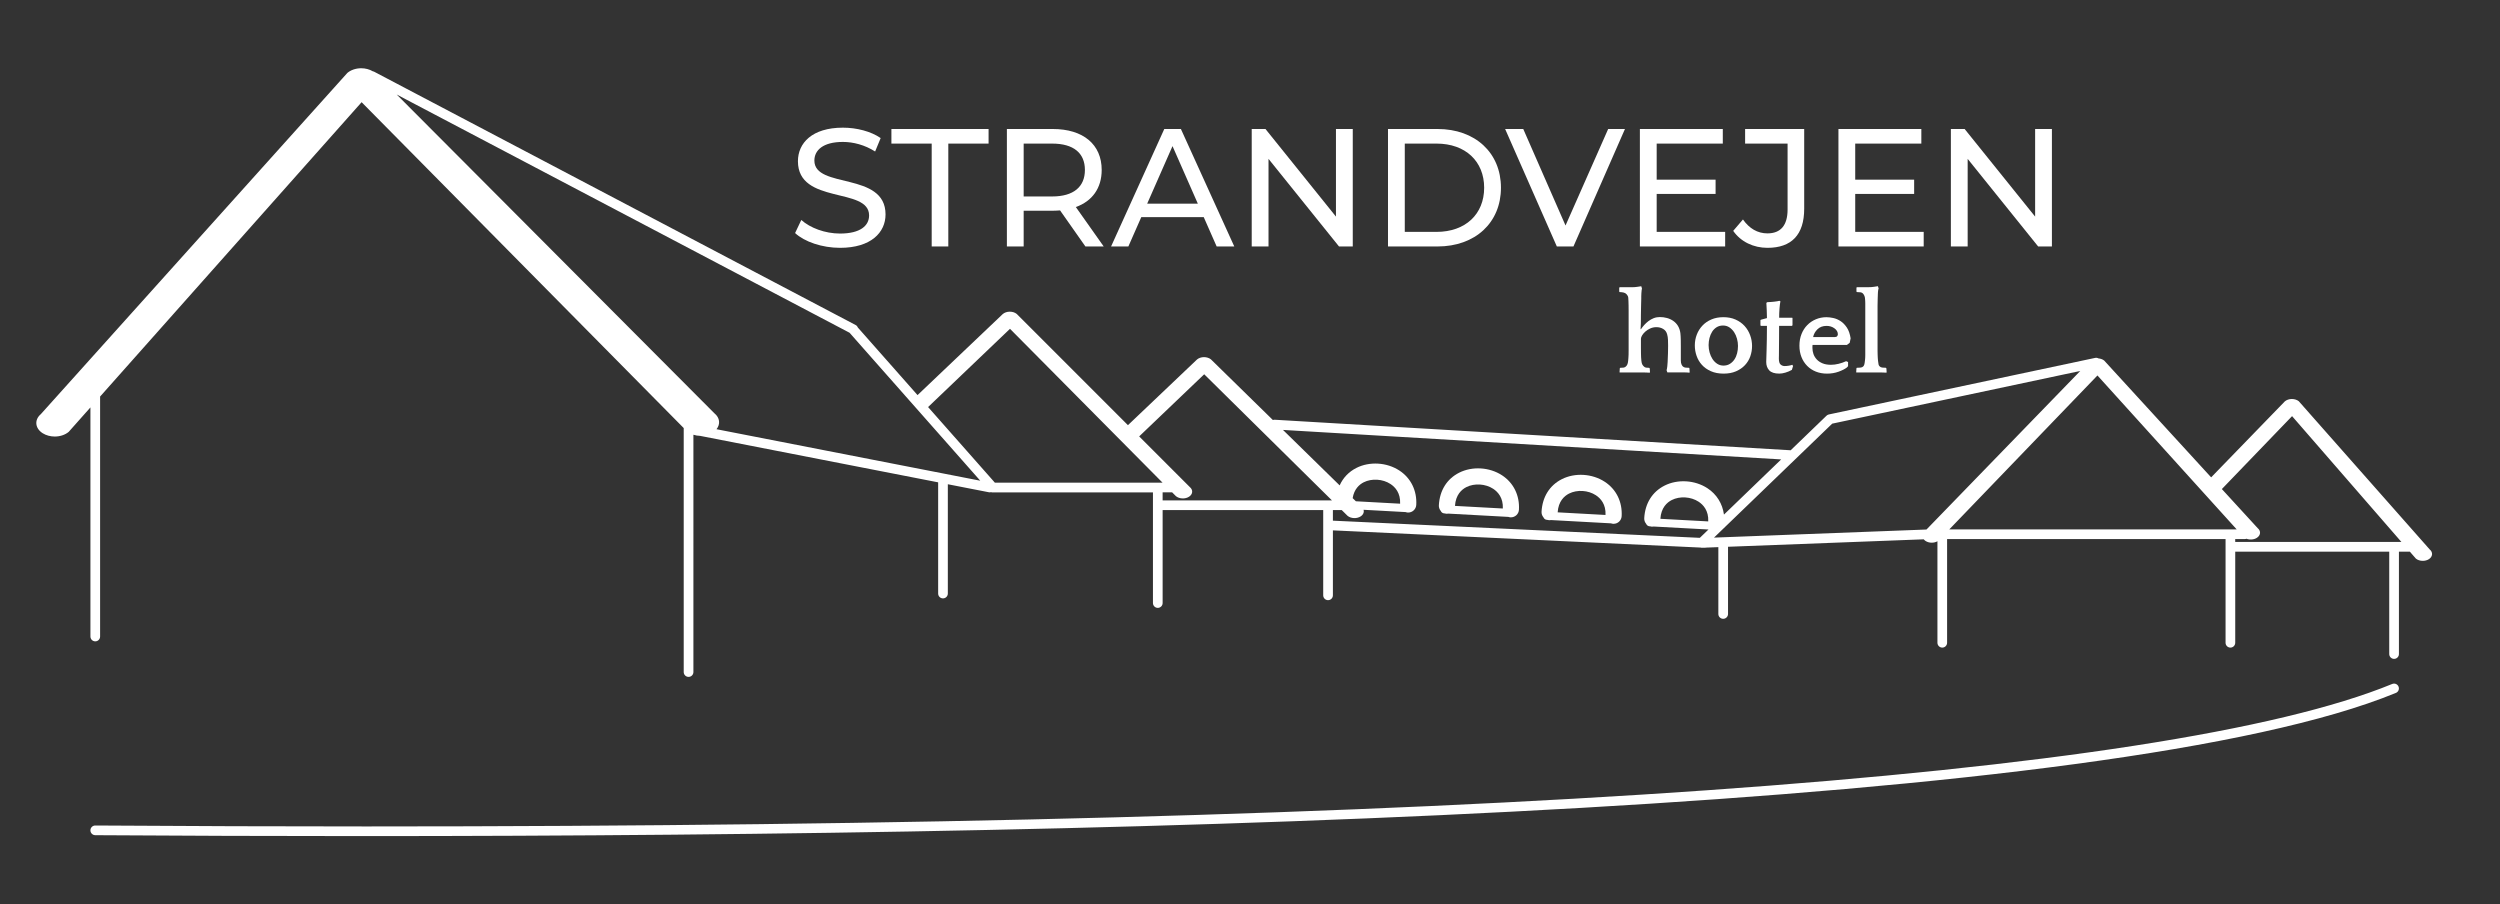
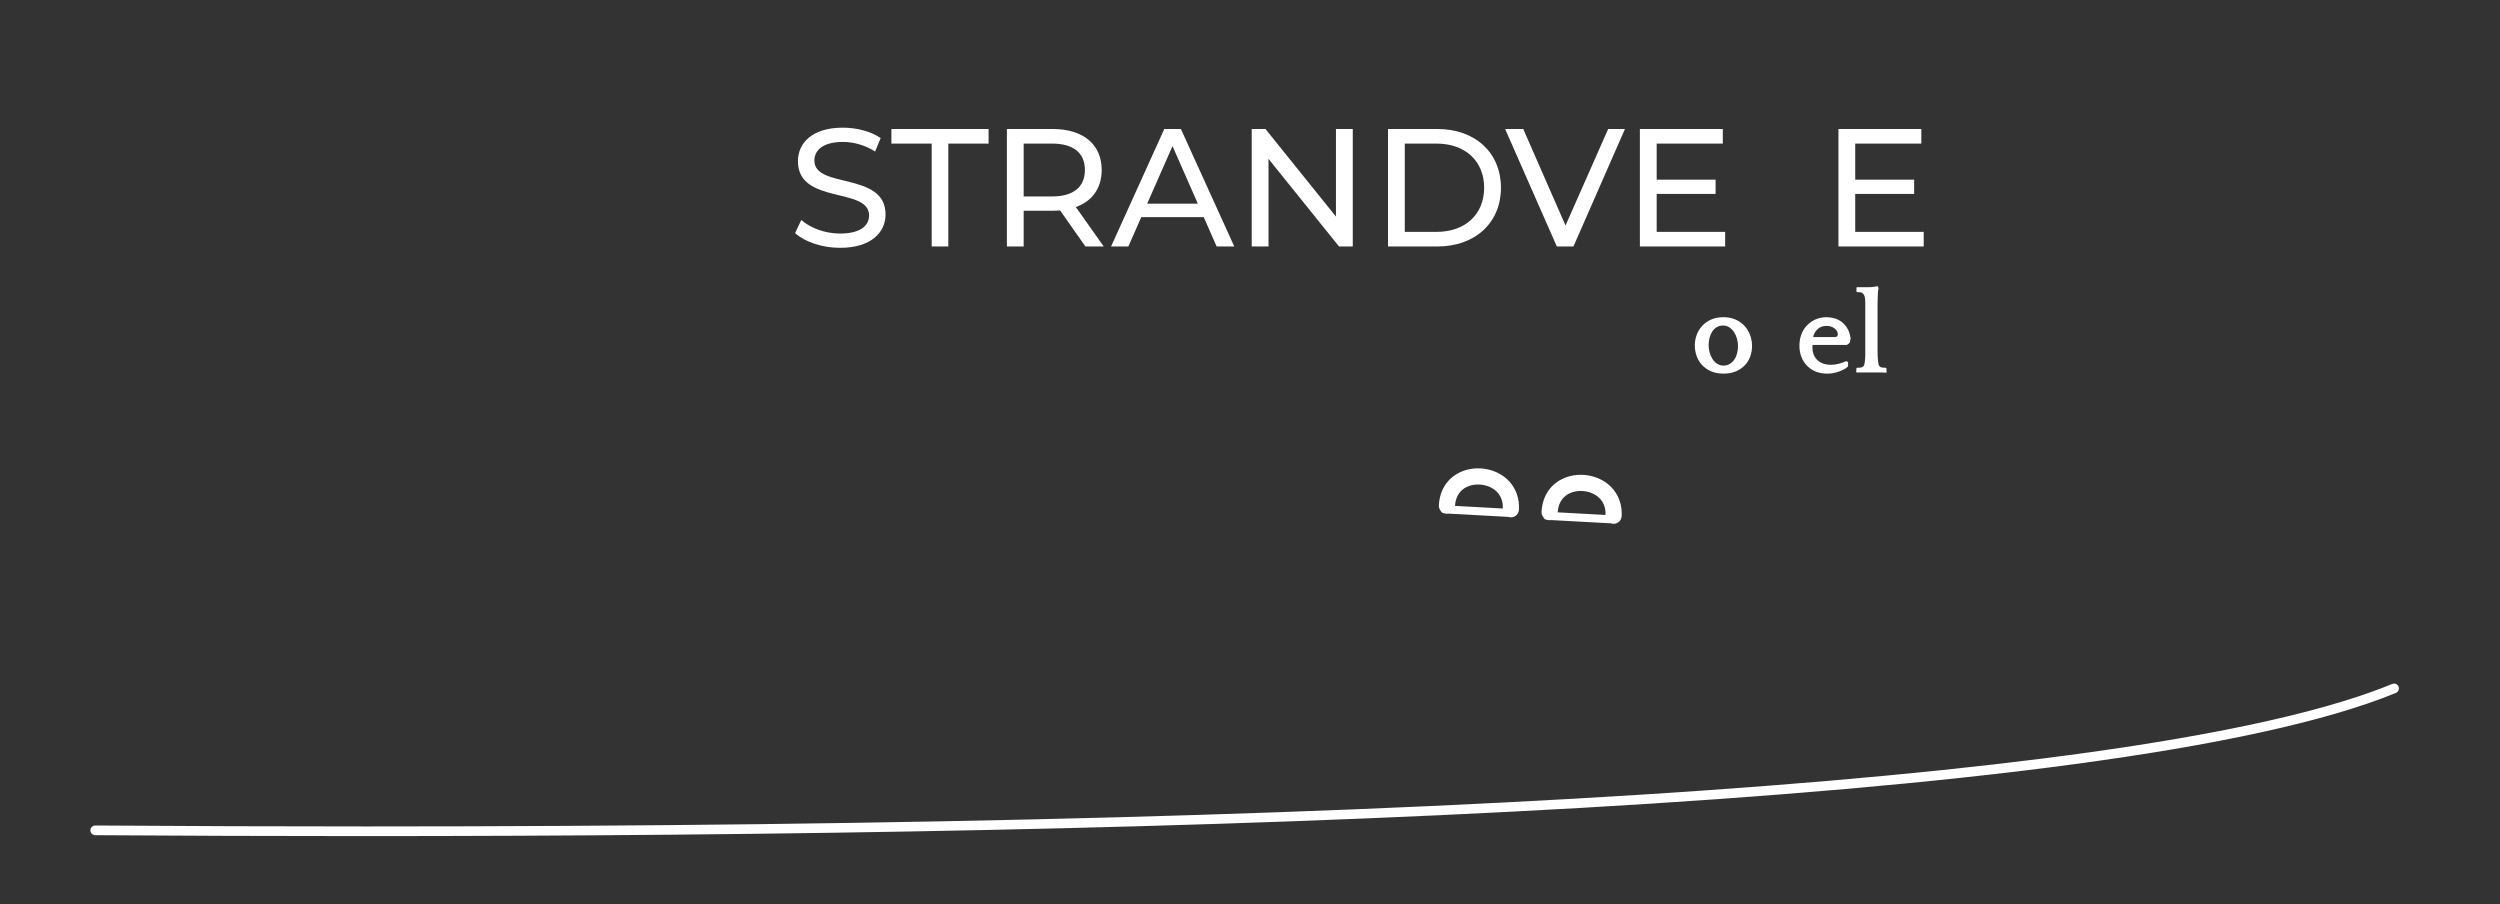
<svg xmlns="http://www.w3.org/2000/svg" version="1.1" id="Layer_1" x="0px" y="0px" width="193.5px" height="70px" viewBox="0 0 193.5 70" enable-background="new 0 0 193.5 70" xml:space="preserve">
  <rect x="0" y="0" width="193.5" height="70" fill="#333333" stroke="none" />
  <g>
    <path fill="#FFFFFF" d="M116.258,36.789c-0.969-0.634-2.304-0.716-3.319-0.202c-0.95,0.479-1.508,1.374-1.571,2.52   c-0.01,0.166,0.048,0.32,0.147,0.438c0.044,0.106,0.146,0.186,0.269,0.192l0.026,0.001c0.047,0.014,0.095,0.023,0.145,0.027   c0.053,0.003,0.104-0.003,0.152-0.011l4.636,0.253c0.053,0.019,0.107,0.031,0.167,0.034c0.012,0.001,0.023,0.001,0.034,0.001   c0.329,0,0.604-0.256,0.622-0.588C117.629,38.346,117.151,37.374,116.258,36.789z M113.501,37.7   c0.621-0.312,1.475-0.259,2.073,0.133c0.362,0.238,0.782,0.695,0.746,1.525l-3.705-0.202   C112.67,38.297,113.125,37.891,113.501,37.7z" />
    <path fill="#FFFFFF" d="M124.207,37.289c-0.969-0.635-2.304-0.716-3.319-0.203c-0.949,0.479-1.508,1.375-1.572,2.52   c-0.01,0.165,0.048,0.318,0.147,0.436c0.044,0.107,0.146,0.188,0.269,0.194l0.027,0.002c0.047,0.014,0.095,0.023,0.145,0.026   c0.053,0.004,0.103-0.002,0.151-0.011l4.637,0.253c0.053,0.019,0.107,0.032,0.166,0.035c0.013,0.001,0.024,0.001,0.035,0.001   c0.329,0,0.604-0.256,0.623-0.589C125.578,38.845,125.101,37.873,124.207,37.289z M121.449,38.2   c0.622-0.313,1.475-0.26,2.073,0.133c0.363,0.237,0.783,0.695,0.746,1.525l-3.705-0.203   C120.619,38.797,121.074,38.391,121.449,38.2z" />
-     <path fill="#FFFFFF" d="M188.056,42.524l-10.129-11.468c-0.139-0.112-0.336-0.174-0.543-0.174c-0.206,0.002-0.4,0.068-0.536,0.183   l-5.705,5.882l-8.279-9.04c-0.116-0.094-0.272-0.15-0.44-0.166c-0.076-0.042-0.166-0.06-0.259-0.04l-20.612,4.378   c-0.018,0.003-0.032,0.01-0.048,0.016c-0.004,0.001-0.009,0.002-0.012,0.004c-0.045,0.017-0.084,0.043-0.116,0.074   c-0.002,0.001-0.004,0.002-0.006,0.004l-2.773,2.674l-39.93-2.363c-0.052-0.002-0.102,0.005-0.146,0.022l-4.795-4.694   c-0.138-0.112-0.336-0.174-0.542-0.174c-0.207,0.002-0.402,0.069-0.537,0.184l-5.345,5.082l-8.608-8.61   c-0.139-0.113-0.335-0.175-0.542-0.174c-0.206,0.001-0.402,0.068-0.537,0.183l-6.598,6.274l-4.614-5.223   c-0.031-0.081-0.087-0.153-0.17-0.197L28.946,5.544c-0.03-0.016-0.062-0.02-0.092-0.027c-0.256-0.151-0.574-0.236-0.907-0.235   c-0.408,0.004-0.796,0.136-1.062,0.362L3.159,32.056c-0.516,0.437-0.45,1.099,0.146,1.477c0.271,0.17,0.603,0.255,0.933,0.255   c0.4,0,0.797-0.123,1.08-0.362l1.681-1.892v17.732c0,0.208,0.167,0.375,0.375,0.375c0.207,0,0.374-0.167,0.374-0.375V30.692   L27.989,7.91l24.934,25.225c0,0.005-0.003,0.008-0.003,0.013v18.869c0,0.207,0.168,0.375,0.375,0.375   c0.207,0,0.375-0.168,0.375-0.375V33.649c0.165,0.052,0.34,0.083,0.518,0.087l18.425,3.597v8.607c0,0.208,0.167,0.375,0.374,0.375   s0.375-0.167,0.375-0.375v-8.46l3.184,0.622c0.024,0.004,0.048,0.007,0.072,0.007c0.029,0,0.057-0.009,0.085-0.016   c0.024,0.006,0.047,0.016,0.073,0.016h12.463v8.566c0,0.207,0.167,0.375,0.375,0.375c0.206,0,0.374-0.168,0.374-0.375v-7.196   h12.429v6.599c0,0.208,0.168,0.375,0.375,0.375c0.206,0,0.375-0.167,0.375-0.375V41.05l28.449,1.331   c0.027,0.007,0.053,0.016,0.082,0.016h0.002c0.004,0,0.008,0,0.014,0l0.135-0.005l0.106,0.005c0.007,0,0.012,0,0.019,0   c0.022,0,0.042-0.008,0.063-0.012l0.963-0.037v5.175c0,0.206,0.167,0.373,0.375,0.373c0.206,0,0.374-0.167,0.374-0.373v-5.203   l15.15-0.577c0.039,0.048,0.084,0.094,0.146,0.132c0.136,0.087,0.305,0.129,0.471,0.129c0.157,0,0.312-0.038,0.441-0.111v7.856   c0,0.206,0.167,0.375,0.375,0.375c0.206,0,0.373-0.169,0.373-0.375v-8.024h21.553v8.024c0,0.206,0.168,0.375,0.375,0.375   s0.374-0.169,0.374-0.375v-7.052h11.92v7.925c0,0.208,0.169,0.375,0.375,0.375c0.207,0,0.375-0.167,0.375-0.375v-7.925h0.844   l0.468,0.538c0.268,0.217,0.724,0.233,1.019,0.037C188.3,43.075,188.322,42.74,188.056,42.524z M55.458,33.221   c0.31-0.385,0.266-0.887-0.166-1.235L30.703,7.315l35.053,18.441l10.116,11.451L55.458,33.221z M76.996,37.359   c-0.006-0.009-0.009-0.02-0.017-0.029l-5.145-5.824l6.339-6.056l11.809,11.909H76.996z M89.987,38.73v-0.621h0.738l0.295,0.297   c0.268,0.217,0.724,0.232,1.018,0.036c0.295-0.195,0.317-0.53,0.051-0.746l-3.917-3.918l5.033-4.809l9.887,9.761H89.987z    M132.155,37.788c-0.969-0.634-2.303-0.717-3.319-0.203c-0.95,0.48-1.508,1.375-1.572,2.521c-0.009,0.166,0.049,0.32,0.148,0.438   c0.045,0.106,0.145,0.186,0.269,0.192l0.027,0.001c0.047,0.015,0.094,0.024,0.145,0.027s0.101-0.002,0.148-0.011l4.235,0.23   l-0.669,0.645L103.166,40.3v-0.82h0.685l0.453,0.448c0.268,0.216,0.724,0.232,1.019,0.036c0.198-0.132,0.271-0.328,0.216-0.507   l3.256,0.178c0.053,0.018,0.107,0.032,0.166,0.035c0.012,0.001,0.023,0.001,0.034,0.001c0.329,0,0.604-0.258,0.624-0.59   c0.062-1.107-0.415-2.079-1.309-2.664c-0.971-0.635-2.305-0.715-3.321-0.202c-0.595,0.301-1.037,0.767-1.299,1.354l-4.387-4.293   l38.561,2.282l-4.429,4.27C133.319,38.985,132.876,38.26,132.155,37.788z M132.218,40.357l-3.705-0.202   c0.056-0.859,0.511-1.267,0.886-1.455c0.621-0.314,1.475-0.26,2.073,0.132C131.835,39.069,132.255,39.527,132.218,40.357z    M104.696,38.555c0.114-0.701,0.516-1.054,0.855-1.226c0.622-0.313,1.475-0.26,2.073,0.133c0.363,0.236,0.783,0.695,0.746,1.524   l-3.425-0.187L104.696,38.555z M149.109,40.985l-16.445,0.626l9.148-8.82l19.2-4.079L149.109,40.985z M150.874,40.976   l11.468-11.915l10.779,11.915H150.874z M173.006,41.946v-0.223h0.749c0.044,0,0.085-0.011,0.124-0.024   c0.259,0.098,0.583,0.076,0.812-0.077c0.295-0.195,0.316-0.531,0.05-0.748l-2.769-3.021l5.434-5.644l8.462,9.737H173.006z" />
  </g>
  <g>
-     <path fill="#FFFFFF" d="M128.994,28.657c0.023-0.078,0.042-0.18,0.055-0.305c0.012-0.126,0.021-0.237,0.026-0.333   c0.013-0.228,0.021-0.455,0.027-0.683c0.006-0.228,0.009-0.419,0.009-0.576c0-0.138-0.003-0.288-0.009-0.449   c-0.007-0.162-0.027-0.303-0.062-0.423c-0.048-0.191-0.15-0.333-0.307-0.426c-0.155-0.093-0.329-0.14-0.521-0.14   c-0.174,0-0.334,0.033-0.481,0.099c-0.146,0.066-0.273,0.147-0.382,0.243c-0.107,0.096-0.191,0.195-0.251,0.296   c-0.06,0.102-0.09,0.188-0.09,0.261c0,0.305,0,0.547,0,0.724c0,0.176,0.001,0.322,0.004,0.436s0.007,0.208,0.009,0.284   c0.003,0.075,0.011,0.163,0.022,0.265c0.013,0.126,0.036,0.22,0.072,0.283c0.035,0.063,0.078,0.116,0.126,0.157   c0.048,0.048,0.105,0.077,0.172,0.086c0.064,0.009,0.143,0.014,0.232,0.014l0.045,0.044l0.018,0.297l-0.018,0.036   c-0.042,0-0.105-0.003-0.188-0.009c-0.084-0.006-0.174-0.009-0.27-0.009c-0.097,0-0.186,0-0.27,0c-0.085,0-0.147,0-0.189,0h-0.485   c-0.041,0-0.106,0-0.193,0s-0.176,0-0.27,0c-0.093,0-0.182,0-0.269,0s-0.152,0-0.193,0l-0.009-0.018l0.018-0.306l0.026-0.036   c0.096,0,0.182-0.004,0.257-0.014s0.136-0.038,0.185-0.086c0.048-0.041,0.086-0.095,0.116-0.161   c0.03-0.066,0.051-0.159,0.062-0.279c0.006-0.072,0.013-0.144,0.019-0.215c0.006-0.072,0.01-0.158,0.014-0.256   c0.003-0.099,0.004-0.216,0.004-0.351s0-0.298,0-0.49v-1.978c0-0.233,0-0.431,0-0.593s-0.001-0.301-0.004-0.418   c-0.004-0.117-0.007-0.222-0.009-0.314c-0.004-0.093-0.008-0.184-0.015-0.274c-0.005-0.06-0.024-0.115-0.059-0.166   c-0.032-0.051-0.059-0.085-0.076-0.103c-0.06-0.066-0.139-0.109-0.237-0.13c-0.099-0.021-0.196-0.032-0.292-0.032l-0.036-0.036   v-0.296l0.036-0.045h0.503c0.138,0,0.284,0,0.44,0c0.155,0,0.294-0.01,0.413-0.029l0.314-0.048l0.054,0.176   c-0.012,0.03-0.021,0.079-0.026,0.148c-0.006,0.069-0.012,0.144-0.019,0.225c-0.005,0.08-0.009,0.159-0.009,0.233   c0,0.075,0,0.133,0,0.175c0,0.157-0.004,0.336-0.014,0.54c-0.009,0.204-0.013,0.44-0.013,0.71c0,0.251-0.001,0.476-0.005,0.674   c-0.003,0.198-0.011,0.341-0.022,0.431l0.027,0.018c0.071-0.108,0.157-0.217,0.256-0.328s0.21-0.212,0.332-0.306   c0.123-0.092,0.258-0.167,0.404-0.225c0.146-0.057,0.305-0.085,0.473-0.085c0.186,0,0.368,0.024,0.548,0.072   s0.343,0.123,0.489,0.225c0.147,0.102,0.269,0.23,0.364,0.386s0.158,0.342,0.189,0.557c0.017,0.156,0.027,0.334,0.031,0.535   c0.003,0.2,0.004,0.364,0.004,0.489v1.088c0,0.138,0.019,0.244,0.055,0.319c0.036,0.075,0.071,0.127,0.107,0.157   c0.055,0.048,0.123,0.077,0.206,0.086c0.085,0.009,0.174,0.014,0.27,0.014l0.027,0.036l0.019,0.306l-0.019,0.036   c-0.125-0.015-0.263-0.022-0.413-0.022c-0.149,0-0.3,0-0.449,0c-0.306,0-0.587,0-0.846,0L128.994,28.657z" />
    <path fill="#FFFFFF" d="M133.389,24.55c0.354,0,0.668,0.061,0.944,0.184c0.275,0.123,0.507,0.288,0.696,0.494   c0.188,0.207,0.332,0.445,0.431,0.715c0.1,0.269,0.149,0.548,0.149,0.835c0,0.275-0.046,0.542-0.135,0.8   c-0.09,0.258-0.229,0.485-0.414,0.683s-0.416,0.357-0.691,0.477c-0.276,0.12-0.597,0.18-0.962,0.18   c-0.378,0-0.707-0.063-0.988-0.189c-0.282-0.125-0.514-0.29-0.697-0.495c-0.183-0.203-0.318-0.436-0.408-0.696   c-0.091-0.26-0.135-0.528-0.135-0.804c0-0.293,0.051-0.572,0.153-0.836c0.101-0.263,0.246-0.495,0.436-0.696   c0.188-0.201,0.419-0.359,0.691-0.476S133.041,24.55,133.389,24.55z M133.397,28.297c0.186,0,0.35-0.043,0.49-0.13   c0.141-0.087,0.26-0.201,0.355-0.342c0.095-0.141,0.166-0.302,0.211-0.485s0.067-0.37,0.067-0.562c0-0.186-0.025-0.373-0.077-0.562   c-0.051-0.189-0.126-0.358-0.224-0.508c-0.1-0.15-0.221-0.272-0.364-0.369c-0.144-0.096-0.309-0.144-0.493-0.144   c-0.192,0-0.358,0.045-0.5,0.135c-0.141,0.09-0.257,0.207-0.346,0.351c-0.09,0.144-0.157,0.306-0.203,0.485   c-0.044,0.18-0.067,0.362-0.067,0.548c0,0.192,0.026,0.381,0.077,0.566c0.051,0.187,0.126,0.355,0.224,0.508   c0.101,0.153,0.221,0.276,0.365,0.369C133.057,28.251,133.219,28.297,133.397,28.297z" />
-     <path fill="#FFFFFF" d="M138.691,25.224h-0.988c0,0.348-0.002,0.669-0.004,0.966c-0.003,0.296-0.006,0.554-0.006,0.773   c0,0.219-0.001,0.397-0.004,0.534c-0.003,0.139-0.005,0.222-0.005,0.252c0,0.233,0.045,0.39,0.135,0.467   c0.091,0.078,0.194,0.117,0.315,0.117c0.09,0,0.191-0.009,0.305-0.027c0.114-0.018,0.21-0.042,0.288-0.072l0.055,0.099   l-0.091,0.296c-0.161,0.09-0.327,0.161-0.499,0.211c-0.171,0.051-0.328,0.077-0.472,0.077c-0.365,0-0.626-0.084-0.782-0.251   c-0.155-0.168-0.233-0.384-0.233-0.647c0-0.054,0.003-0.16,0.01-0.319c0.006-0.159,0.011-0.359,0.018-0.603   c0.005-0.242,0.012-0.522,0.019-0.84c0.005-0.318,0.009-0.662,0.009-1.034h-0.468l-0.036-0.044v-0.396l0.036-0.036l0.468-0.126   c0-0.191-0.005-0.387-0.015-0.588c-0.009-0.201-0.02-0.397-0.03-0.589l0.062-0.054l0.127-0.009c0.042,0,0.101-0.002,0.176-0.009   c0.074-0.006,0.154-0.014,0.237-0.022c0.084-0.009,0.163-0.02,0.238-0.032c0.075-0.012,0.13-0.024,0.166-0.036l0.082,0.036   c-0.031,0.146-0.055,0.342-0.073,0.585c-0.018,0.243-0.026,0.474-0.026,0.691h0.988l0.045,0.009v0.575L138.691,25.224z" />
    <path fill="#FFFFFF" d="M143.167,26.533l-0.216,0.165c-0.324,0-0.643,0-0.957,0c-0.315,0-0.637,0-0.966,0h-0.737   c-0.006,0.042-0.009,0.083-0.009,0.122s0,0.077,0,0.113c0,0.157,0.027,0.313,0.08,0.47c0.055,0.157,0.141,0.296,0.257,0.42   c0.117,0.124,0.265,0.224,0.445,0.298c0.179,0.076,0.398,0.113,0.656,0.113c0.186,0,0.381-0.025,0.588-0.076   c0.207-0.051,0.4-0.119,0.579-0.202l0.153,0.062v0.324l-0.09,0.099c-0.144,0.114-0.355,0.222-0.634,0.324   c-0.279,0.102-0.58,0.153-0.902,0.153c-0.318,0-0.607-0.053-0.868-0.157c-0.261-0.105-0.485-0.253-0.674-0.445   c-0.188-0.191-0.336-0.419-0.44-0.683c-0.105-0.264-0.157-0.557-0.157-0.881c0-0.329,0.054-0.629,0.162-0.899   c0.107-0.27,0.256-0.5,0.445-0.692c0.188-0.192,0.409-0.341,0.664-0.449c0.255-0.107,0.529-0.162,0.822-0.162   c0.155,0,0.332,0.021,0.526,0.063c0.194,0.042,0.382,0.121,0.562,0.238s0.342,0.282,0.485,0.494   c0.144,0.213,0.242,0.493,0.297,0.841L143.167,26.533z M141.378,25.224c-0.293,0-0.529,0.087-0.705,0.26   c-0.177,0.173-0.289,0.374-0.337,0.603h0.449c0.21,0,0.417,0,0.62,0s0.41,0,0.62,0c0.078,0,0.135-0.022,0.171-0.068   c0.035-0.045,0.054-0.092,0.054-0.141c0-0.181-0.087-0.336-0.261-0.463C141.815,25.287,141.611,25.224,141.378,25.224z" />
    <path fill="#FFFFFF" d="M146.007,28.845c-0.043,0-0.104-0.003-0.189-0.009c-0.084-0.006-0.174-0.009-0.27-0.009s-0.186,0-0.27,0   c-0.083,0-0.146,0-0.188,0h-0.485c-0.042,0-0.106,0-0.193,0s-0.176,0-0.27,0c-0.093,0-0.183,0-0.27,0s-0.151,0-0.193,0   l-0.009-0.018l0.019-0.306l0.026-0.036c0.09,0,0.184-0.004,0.279-0.014c0.095-0.009,0.167-0.038,0.215-0.086   c0.042-0.041,0.072-0.095,0.09-0.161c0.019-0.066,0.034-0.159,0.045-0.279c0.006-0.042,0.011-0.084,0.014-0.126   c0.004-0.042,0.006-0.087,0.009-0.135c0.003-0.047,0.005-0.104,0.005-0.171c0-0.066,0-0.146,0-0.242v-3.496   c0-0.113,0-0.205,0-0.274c0-0.068-0.002-0.127-0.005-0.175s-0.005-0.092-0.009-0.131c-0.003-0.039-0.008-0.084-0.014-0.139   c-0.011-0.06-0.029-0.117-0.054-0.17c-0.023-0.054-0.044-0.09-0.062-0.108c-0.06-0.078-0.135-0.123-0.226-0.135   c-0.09-0.012-0.182-0.018-0.277-0.018l-0.036-0.036v-0.306l0.036-0.036h0.458c0.137,0,0.285,0,0.44,0s0.293-0.01,0.413-0.029   l0.314-0.048l0.054,0.176c-0.012,0.024-0.022,0.061-0.031,0.112c-0.009,0.051-0.015,0.105-0.019,0.162   c-0.002,0.057-0.005,0.114-0.009,0.171c-0.003,0.057-0.004,0.104-0.004,0.14c0,0.047-0.001,0.091-0.005,0.129   c-0.003,0.039-0.004,0.084-0.004,0.135c0,0.051-0.002,0.116-0.004,0.193c-0.004,0.078-0.006,0.174-0.006,0.288v3.487   c0,0.12,0.002,0.217,0.006,0.292c0.002,0.075,0.005,0.139,0.008,0.193c0.004,0.054,0.006,0.103,0.009,0.148   c0.004,0.044,0.008,0.094,0.014,0.148c0.012,0.126,0.025,0.22,0.041,0.283c0.014,0.063,0.046,0.116,0.095,0.157   c0.048,0.048,0.115,0.077,0.202,0.086s0.175,0.014,0.265,0.014l0.045,0.044l0.019,0.297L146.007,28.845z" />
  </g>
  <g>
    <path fill="#FFFFFF" d="M61.54,18.038l0.48-1.013c0.676,0.61,1.832,1.052,3,1.052c1.572,0,2.248-0.611,2.248-1.403   c0-2.221-5.508-0.818-5.508-4.195c0-1.403,1.091-2.598,3.481-2.598c1.065,0,2.17,0.286,2.923,0.805l-0.429,1.04   c-0.792-0.507-1.688-0.741-2.494-0.741c-1.546,0-2.208,0.649-2.208,1.442c0,2.221,5.508,0.832,5.508,4.17   c0,1.39-1.118,2.585-3.521,2.585C63.631,19.182,62.267,18.714,61.54,18.038z" />
    <path fill="#FFFFFF" d="M72.113,11.114h-3.118v-1.13h7.521v1.13h-3.117v7.963h-1.286V11.114z" />
    <path fill="#FFFFFF" d="M84.011,19.077l-1.962-2.792c-0.182,0.013-0.377,0.026-0.571,0.026h-2.246v2.767h-1.299V9.984h3.545   c2.364,0,3.793,1.195,3.793,3.17c0,1.403-0.728,2.416-2.001,2.871l2.157,3.052H84.011z M83.972,13.154   c0-1.299-0.871-2.04-2.533-2.04h-2.207v4.092h2.207C83.101,15.207,83.972,14.453,83.972,13.154z" />
    <path fill="#FFFFFF" d="M93.168,16.804h-4.832l-1.001,2.273h-1.338l4.119-9.093h1.285l4.132,9.093h-1.364L93.168,16.804z    M92.713,15.765l-1.961-4.456l-1.961,4.456H92.713z" />
    <path fill="#FFFFFF" d="M104.704,9.984v9.093h-1.065l-5.456-6.781v6.781h-1.3V9.984h1.064l5.456,6.781V9.984H104.704z" />
    <path fill="#FFFFFF" d="M107.431,9.984h3.832c2.923,0,4.911,1.845,4.911,4.547s-1.988,4.546-4.911,4.546h-3.832V9.984z    M111.185,17.948c2.247,0,3.689-1.377,3.689-3.417s-1.442-3.417-3.689-3.417h-2.455v6.833H111.185z" />
    <path fill="#FFFFFF" d="M125.772,9.984l-3.987,9.093h-1.286l-4.002-9.093h1.403l3.272,7.47l3.301-7.47H125.772z" />
    <path fill="#FFFFFF" d="M133.527,17.948v1.129h-6.6V9.984h6.418v1.13h-5.118v2.793h4.56v1.104h-4.56v2.936H133.527z" />
-     <path fill="#FFFFFF" d="M134.15,17.869l0.754-0.883c0.493,0.701,1.13,1.078,1.896,1.078c1.026,0,1.559-0.624,1.559-1.845v-5.105   h-3.287v-1.13h4.573v6.171c0,2.026-0.987,3.027-2.845,3.027C135.722,19.182,134.734,18.714,134.15,17.869z" />
    <path fill="#FFFFFF" d="M148.894,17.948v1.129h-6.599V9.984h6.417v1.13h-5.118v2.793h4.561v1.104h-4.561v2.936H148.894z" />
-     <path fill="#FFFFFF" d="M158.818,9.984v9.093h-1.065l-5.456-6.781v6.781h-1.299V9.984h1.065l5.456,6.781V9.984H158.818z" />
  </g>
  <path fill="#FFFFFF" d="M27.935,64.714c-6.983,0-13.859-0.025-20.565-0.07c-0.207-0.003-0.373-0.171-0.372-0.377  c0.001-0.207,0.169-0.373,0.375-0.373c0,0,0.001,0,0.002,0c7.179,0.049,14.179,0.073,20.966,0.073  c85.178,0,139.201-3.783,156.817-11.028c0.193-0.078,0.411,0.013,0.489,0.204c0.078,0.19-0.013,0.41-0.203,0.488  C163.683,62.579,91.657,64.714,27.935,64.714z" />
</svg>